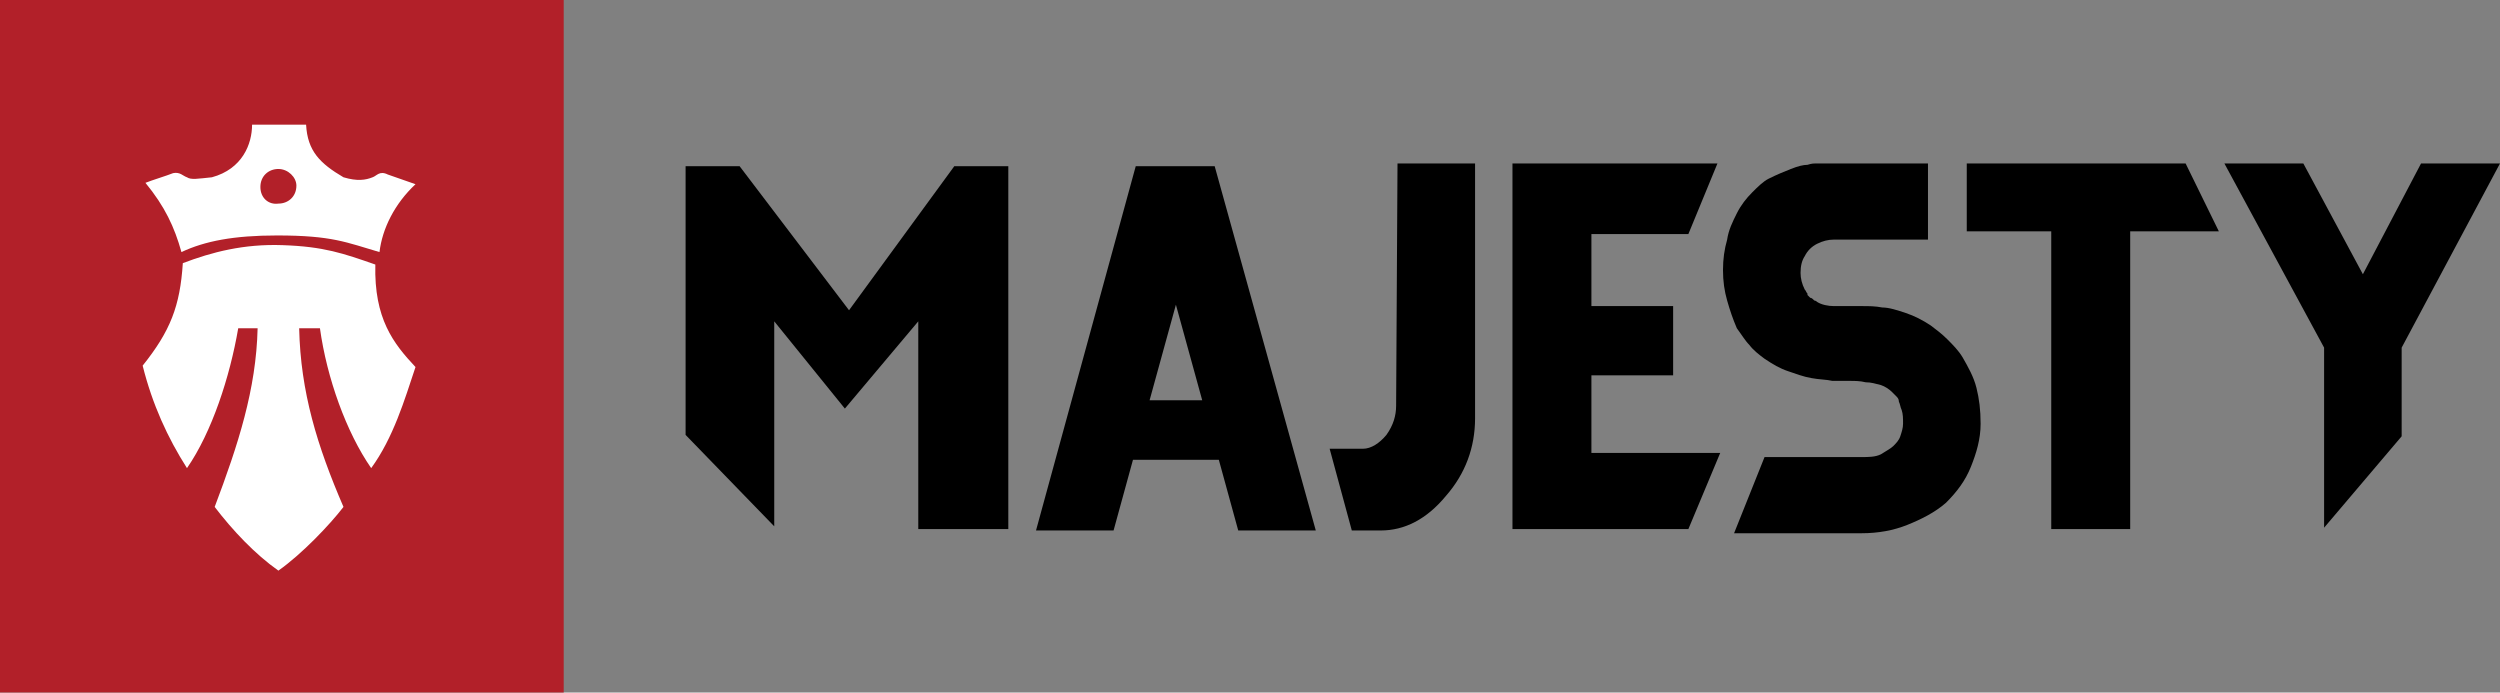
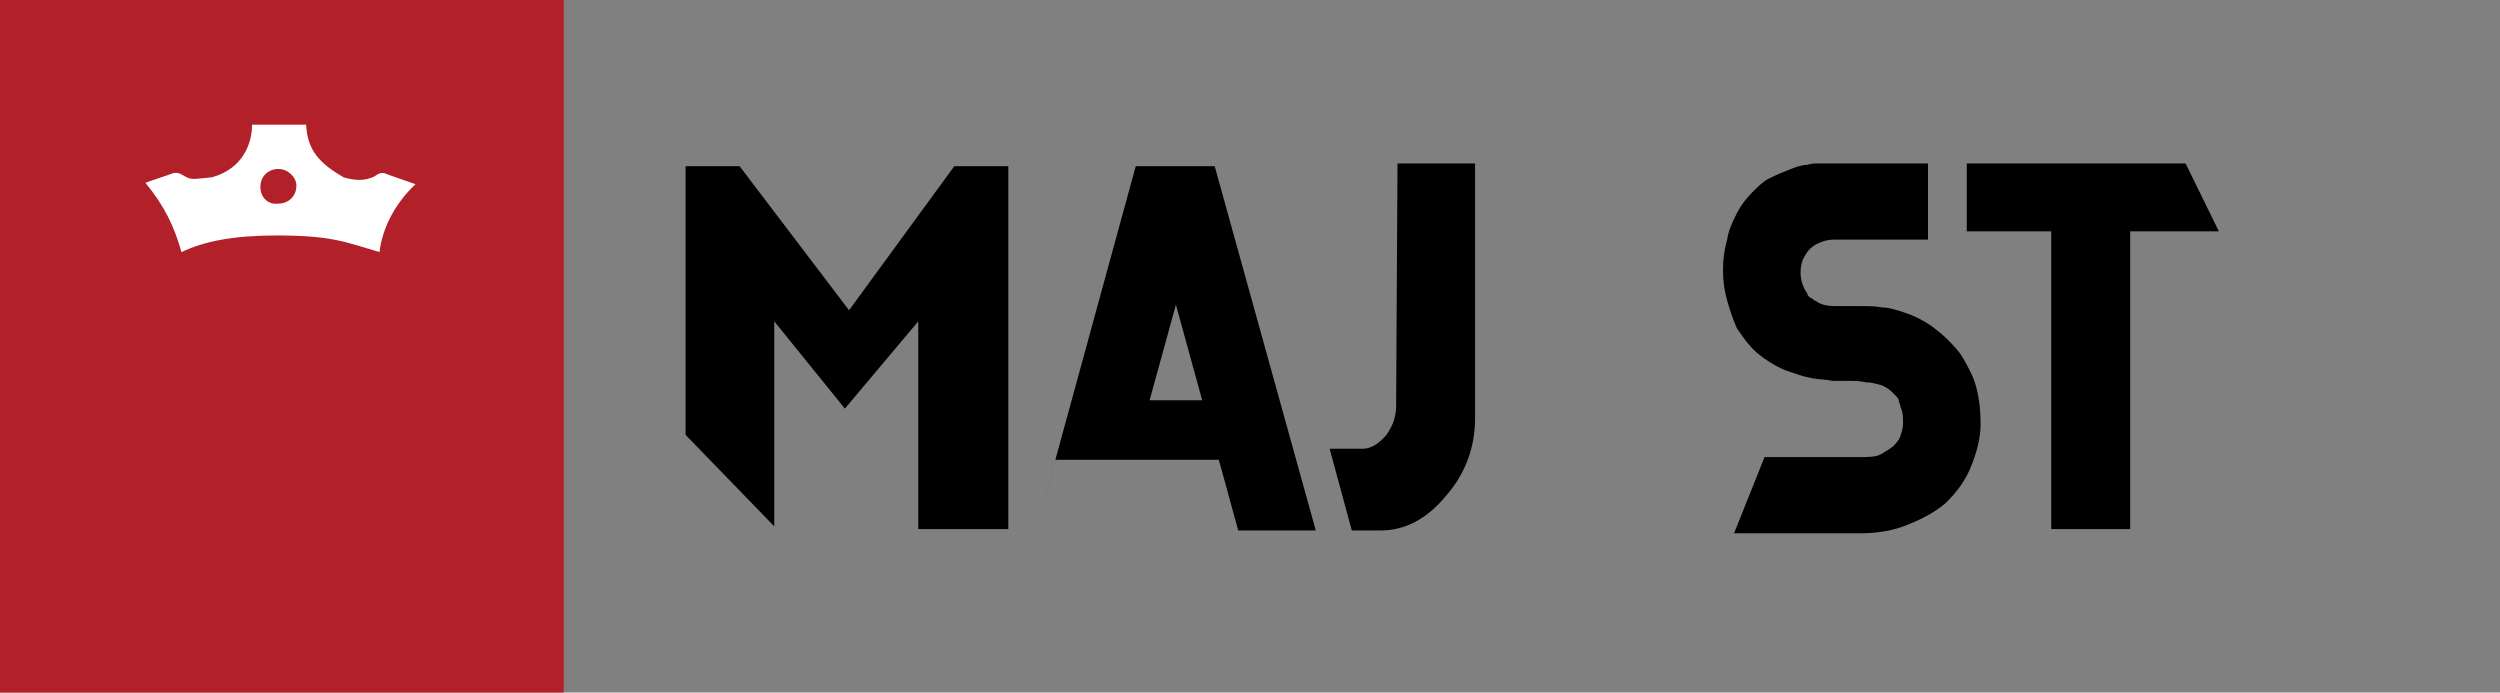
<svg xmlns="http://www.w3.org/2000/svg" xmlns:xlink="http://www.w3.org/1999/xlink" version="1.1" id="Layer_1" x="0px" y="0px" viewBox="0 0 180.5 50" style="enable-background:new 0 0 180.5 50;" xml:space="preserve">
  <rect x="0" y="0" width="180.5" height="50" fill="#808080" stroke="none" />
  <style type="text/css">
	.st0{fill:#B22029;}
	.st1{clip-path:url(#SVGID_2_);fill:#FFFFFF;}
	.st2{clip-path:url(#SVGID_4_);fill:#FFFFFF;}
	.st3{clip-path:url(#SVGID_6_);}
	.st4{clip-path:url(#SVGID_8_);}
	.st5{clip-path:url(#SVGID_10_);}
	.st6{clip-path:url(#SVGID_12_);}
	.st7{clip-path:url(#SVGID_14_);}
	.st8{clip-path:url(#SVGID_16_);}
	.st9{clip-path:url(#SVGID_18_);}
</style>
  <g>
    <rect y="0" class="st0" width="40.7" height="50" />
    <g>
      <g>
        <defs>
          <rect id="SVGID_1_" y="0" width="180.5" height="50" />
        </defs>
        <clipPath id="SVGID_2_">
          <use xlink:href="#SVGID_1_" style="overflow:visible;" />
        </clipPath>
        <path class="st1" d="M20.1,12.2c-0.7,0-1.3,0.5-1.3,1.3s0.6,1.3,1.3,1.2c0.7,0,1.3-0.5,1.3-1.3C21.4,12.8,20.8,12.2,20.1,12.2      M13.1,18.2c-0.5-1.8-1.2-3.3-2.6-5c0.5-0.2,1.5-0.5,2-0.7c0.5-0.1,0.7,0.2,1,0.3c0.3,0.2,0.8,0.1,1.8,0c2.2-0.6,2.9-2.4,2.9-3.8     c1,0,3.4,0,3.9,0c0.1,1.9,1,2.8,2.7,3.8c1,0.3,1.6,0.2,2.1,0c0.3-0.1,0.5-0.5,1.1-0.2c0.6,0.2,1.4,0.5,2,0.7     c-1.5,1.4-2.4,3.2-2.6,4.9C25,17.5,24,17,20,17C16.9,17,14.8,17.4,13.1,18.2" />
      </g>
      <g>
        <defs>
-           <rect id="SVGID_3_" y="0" width="180.5" height="50" />
-         </defs>
+           </defs>
        <clipPath id="SVGID_4_">
          <use xlink:href="#SVGID_3_" style="overflow:visible;" />
        </clipPath>
-         <path class="st2" d="M13.2,19c-0.2,3.1-0.9,4.9-2.9,7.4c0.7,2.8,1.8,5.2,3.2,7.4c1.8-2.6,3.1-6.6,3.7-10.1c0.3,0,1.1,0,1.4,0     c-0.1,4.4-1.4,8.4-3.1,12.9c1.3,1.7,2.9,3.4,4.6,4.6c1.7-1.2,3.7-3.3,4.7-4.6c-1.9-4.4-3.1-8.3-3.2-12.9c0.3,0,1.2,0,1.5,0     c0.5,3.6,1.9,7.5,3.7,10.1c1.6-2.2,2.4-4.9,3.2-7.3c-1.6-1.7-3-3.5-2.9-7.4c-2.3-0.8-3.7-1.3-6.7-1.4     C17.6,17.6,15.3,18.2,13.2,19" />
      </g>
      <g>
        <defs>
          <rect id="SVGID_5_" y="0" width="180.5" height="50" />
        </defs>
        <clipPath id="SVGID_6_">
          <use xlink:href="#SVGID_5_" style="overflow:visible;" />
        </clipPath>
-         <polygon class="st3" points="174.8,11.8 170.6,19.8 166.3,11.8 160.6,11.8 167.8,25.1 167.8,38.1 173.4,31.5 173.4,25.1      173.4,25.1 180.5,11.8    " />
      </g>
      <g>
        <defs>
          <rect id="SVGID_7_" y="0" width="180.5" height="50" />
        </defs>
        <clipPath id="SVGID_8_">
          <use xlink:href="#SVGID_7_" style="overflow:visible;" />
        </clipPath>
        <polygon class="st4" points="160.2,16.7 157.8,11.8 142,11.8 142,16.7 148.1,16.7 148.1,38.2 153.8,38.2 153.8,16.7    " />
      </g>
      <g>
        <defs>
          <rect id="SVGID_9_" y="0" width="180.5" height="50" />
        </defs>
        <clipPath id="SVGID_10_">
          <use xlink:href="#SVGID_9_" style="overflow:visible;" />
        </clipPath>
        <path class="st5" d="M139.2,16.8v-5h-8.1c-0.1,0-0.3,0-0.6,0.1c-0.3,0-0.7,0.1-1.2,0.3s-1,0.4-1.6,0.7c-0.4,0.2-0.8,0.6-1.2,1     c-0.4,0.4-0.8,0.9-1.1,1.5c-0.3,0.6-0.6,1.2-0.7,1.9c-0.2,0.7-0.3,1.4-0.3,2.2c0,0.8,0.1,1.5,0.3,2.2c0.2,0.7,0.4,1.3,0.7,2     c0.3,0.4,0.6,0.9,0.9,1.2c0.3,0.4,0.7,0.7,1.1,1c0.6,0.4,1.1,0.7,1.7,0.9c0.6,0.2,1.1,0.4,1.7,0.5c0.5,0.1,1.1,0.1,1.5,0.2     c0.5,0,0.9,0,1.3,0c0.3,0,0.7,0,1.1,0.1c0.4,0,0.7,0.1,1.1,0.2c0.3,0.1,0.6,0.3,0.8,0.5c0.1,0.1,0.2,0.2,0.3,0.3     c0.1,0.1,0.2,0.2,0.2,0.4c0.1,0.2,0.1,0.4,0.2,0.6c0.1,0.3,0.1,0.6,0.1,1c0,0.3-0.1,0.6-0.2,0.9c-0.1,0.3-0.3,0.5-0.5,0.7     c-0.2,0.2-0.6,0.4-0.9,0.6c-0.4,0.2-0.9,0.2-1.4,0.2h-1.5h-1.7h-1.4l0,0h-2.4l-2.2,5.5h2.7l0,0h0.5h1.2h1.6h1.7h1.5l0,0     c1.2,0,2.3-0.2,3.3-0.6c1-0.4,2-0.9,2.8-1.6c0.8-0.8,1.4-1.6,1.8-2.6c0.4-1,0.7-2,0.7-3.1c0-1-0.1-1.8-0.3-2.6     c-0.2-0.8-0.6-1.5-1-2.2c-0.3-0.5-0.7-0.9-1.1-1.3c-0.4-0.4-0.8-0.7-1.2-1c-0.6-0.4-1.2-0.7-1.8-0.9c-0.6-0.2-1.2-0.4-1.7-0.4     c-0.5-0.1-1-0.1-1.4-0.1c-0.2,0-0.4,0-0.5,0h-0.3h-0.4h-0.9l0,0c-0.4,0-0.9-0.1-1.2-0.3c0,0-0.1-0.1-0.2-0.1     c-0.1-0.1-0.2-0.2-0.3-0.2c0,0-0.1-0.1-0.2-0.2v-0.1c-0.1-0.1-0.1-0.2-0.2-0.3c-0.2-0.4-0.3-0.8-0.3-1.2c0-0.5,0.1-0.9,0.3-1.2     c0.2-0.4,0.5-0.7,0.9-0.9c0.4-0.2,0.8-0.3,1.2-0.3l0,0h6.8V16.8z" />
      </g>
      <g>
        <defs>
          <rect id="SVGID_11_" y="0" width="180.5" height="50" />
        </defs>
        <clipPath id="SVGID_12_">
          <use xlink:href="#SVGID_11_" style="overflow:visible;" />
        </clipPath>
-         <polygon class="st6" points="121.9,16.9 124,11.8 109.2,11.8 109.2,38.2 121.9,38.2 124.2,32.7 114.9,32.7 114.9,27.1      120.8,27.1 120.8,22.1 114.9,22.1 114.9,16.9    " />
      </g>
      <g>
        <defs>
          <rect id="SVGID_13_" y="0" width="180.5" height="50" />
        </defs>
        <clipPath id="SVGID_14_">
          <use xlink:href="#SVGID_13_" style="overflow:visible;" />
        </clipPath>
        <path class="st7" d="M100.8,29.3c0,0.7-0.2,1.4-0.7,2.1c-0.5,0.6-1.1,1-1.7,1H96l1.6,5.9h2.1c1.7,0,3.3-0.8,4.7-2.5     c1.4-1.6,2.1-3.5,2.1-5.6V11.8h-5.6L100.8,29.3L100.8,29.3z" />
      </g>
      <g>
        <defs>
          <rect id="SVGID_15_" y="0" width="180.5" height="50" />
        </defs>
        <clipPath id="SVGID_16_">
          <use xlink:href="#SVGID_15_" style="overflow:visible;" />
        </clipPath>
-         <path class="st8" d="M87.7,12H82l-7.2,26.3h5.6l1.4-5.1H88l1.4,5.1H95L87.7,12z M83,28.9l1.9-6.9l1.9,6.9H83z" />
+         <path class="st8" d="M87.7,12H82l-7.2,26.3l1.4-5.1H88l1.4,5.1H95L87.7,12z M83,28.9l1.9-6.9l1.9,6.9H83z" />
      </g>
      <g>
        <defs>
          <rect id="SVGID_17_" y="0" width="180.5" height="50" />
        </defs>
        <clipPath id="SVGID_18_">
          <use xlink:href="#SVGID_17_" style="overflow:visible;" />
        </clipPath>
        <polygon class="st9" points="72.8,12 68.9,12 61.3,22.4 53.4,12 49.5,12 49.5,31.4 55.9,38 55.9,23.2 61,29.5 66.3,23.2      66.3,38.2 72.8,38.2    " />
      </g>
    </g>
  </g>
</svg>